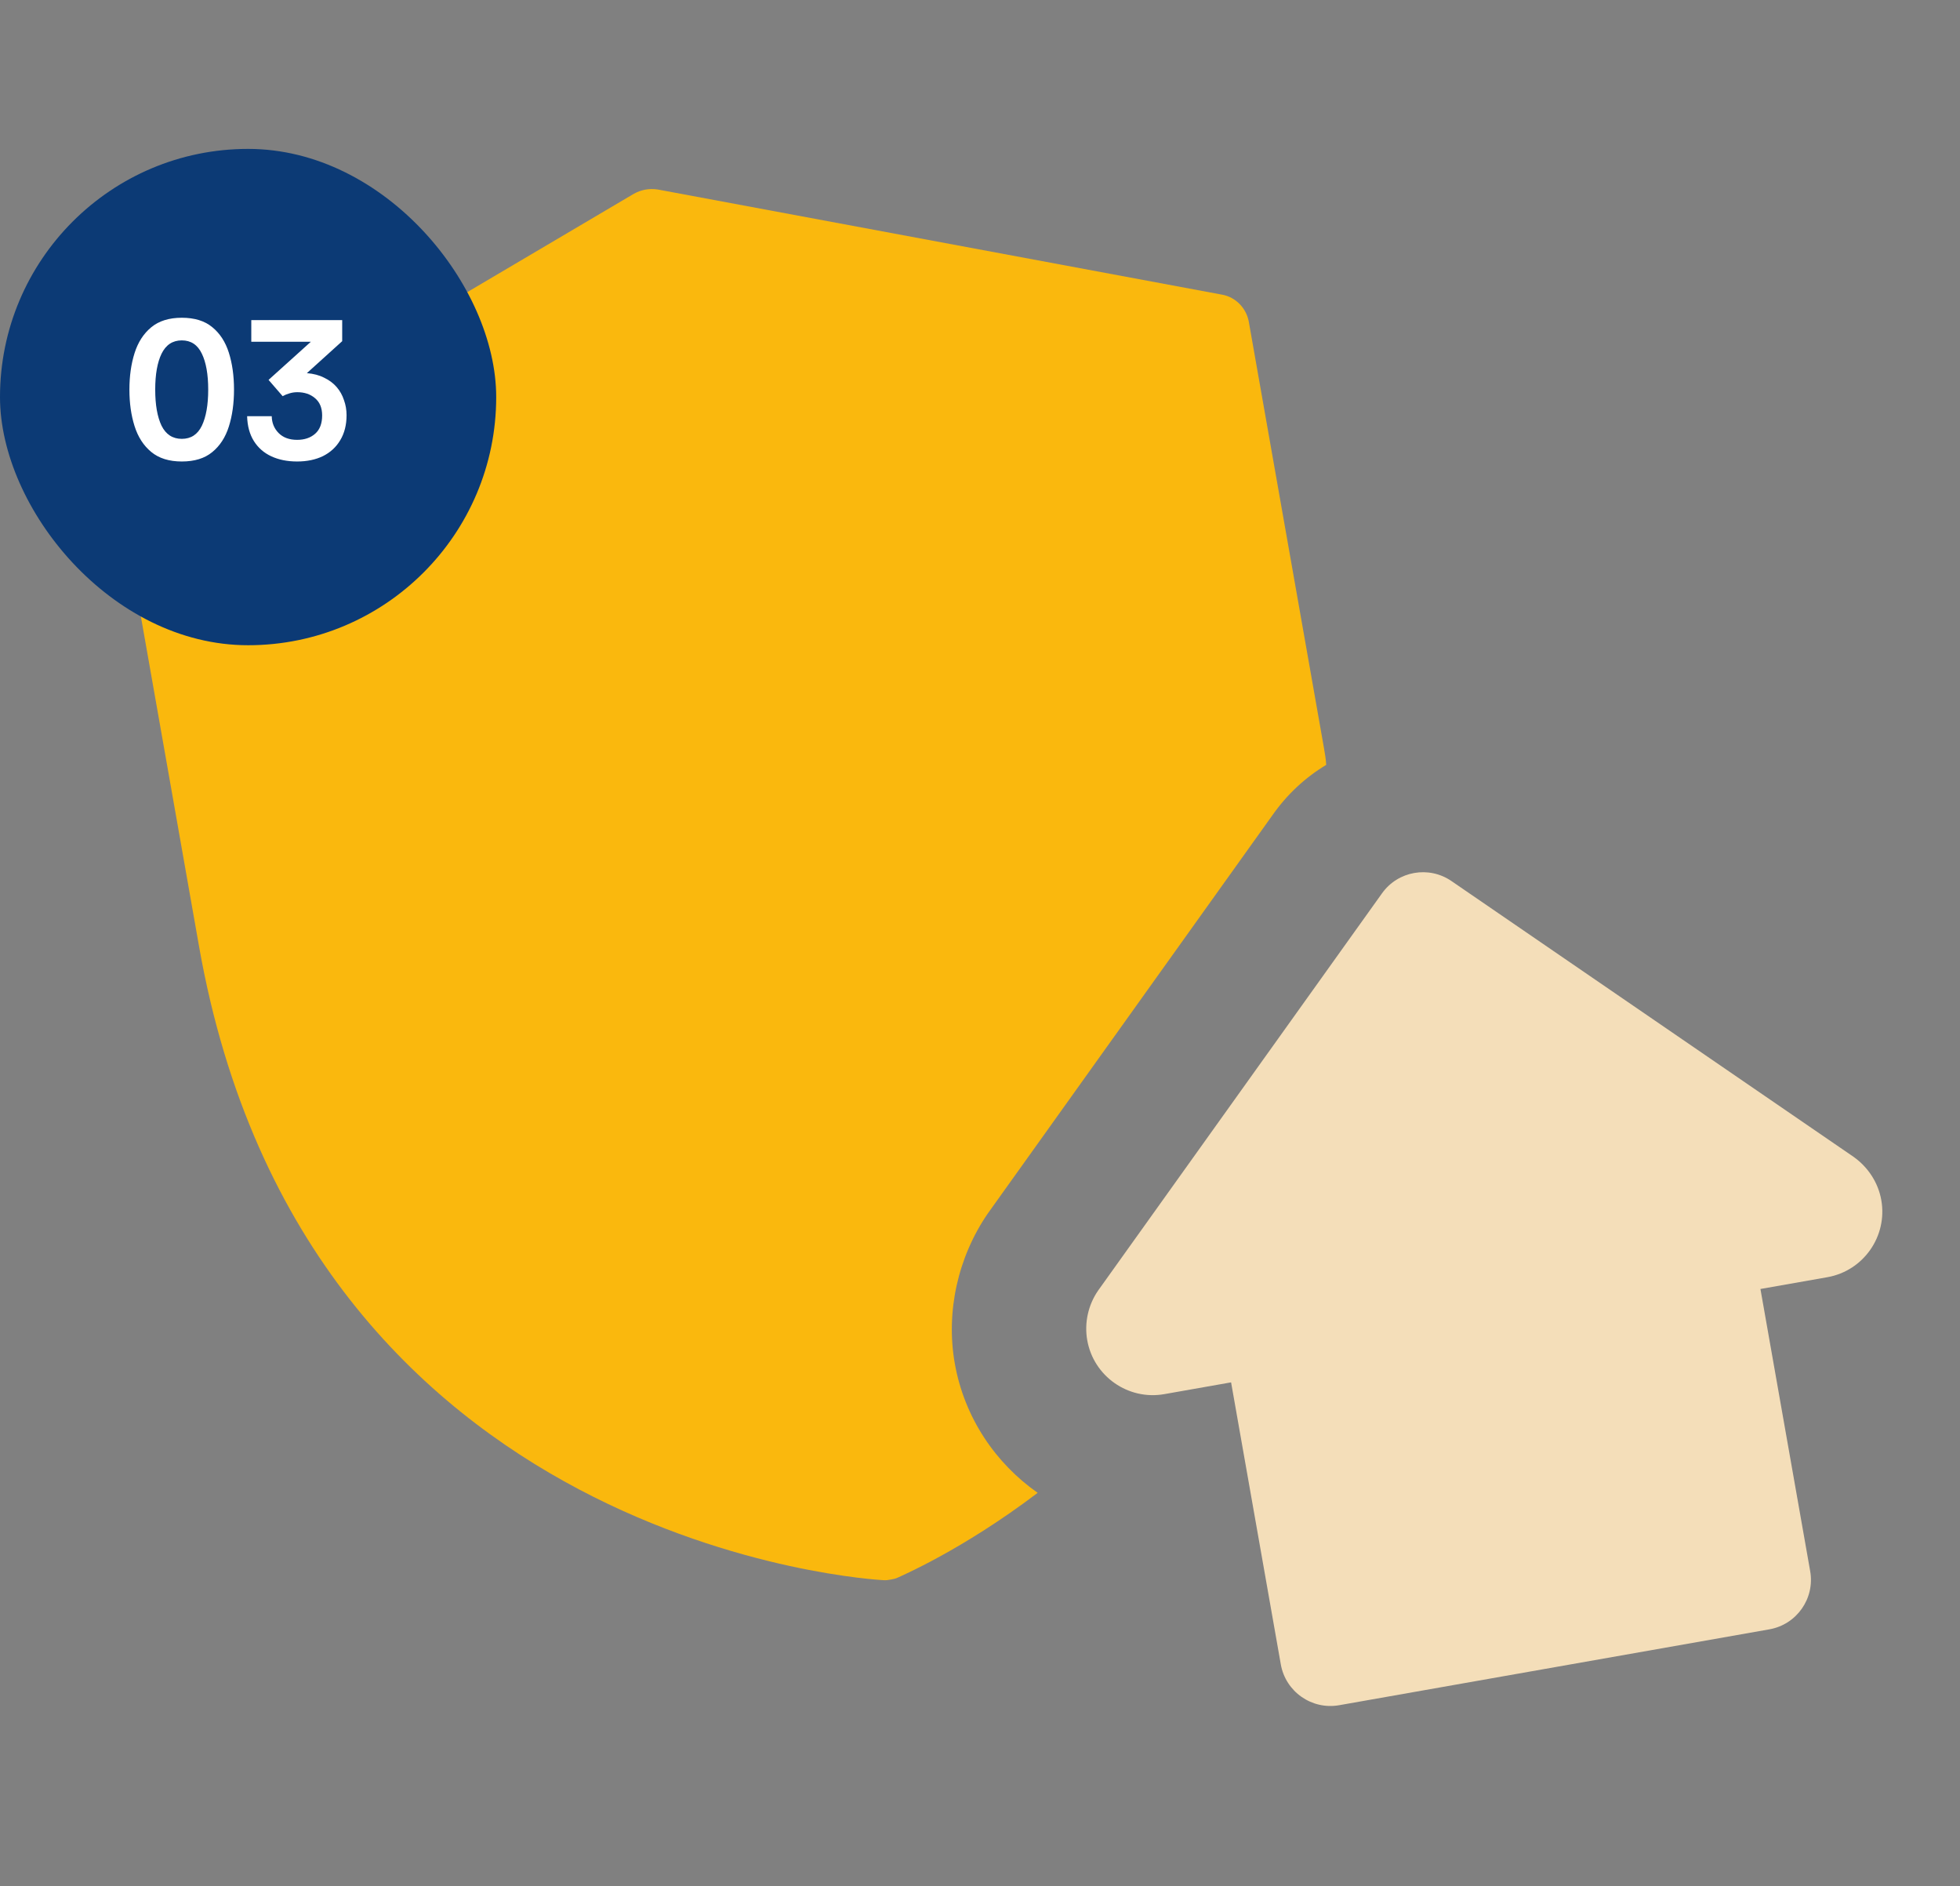
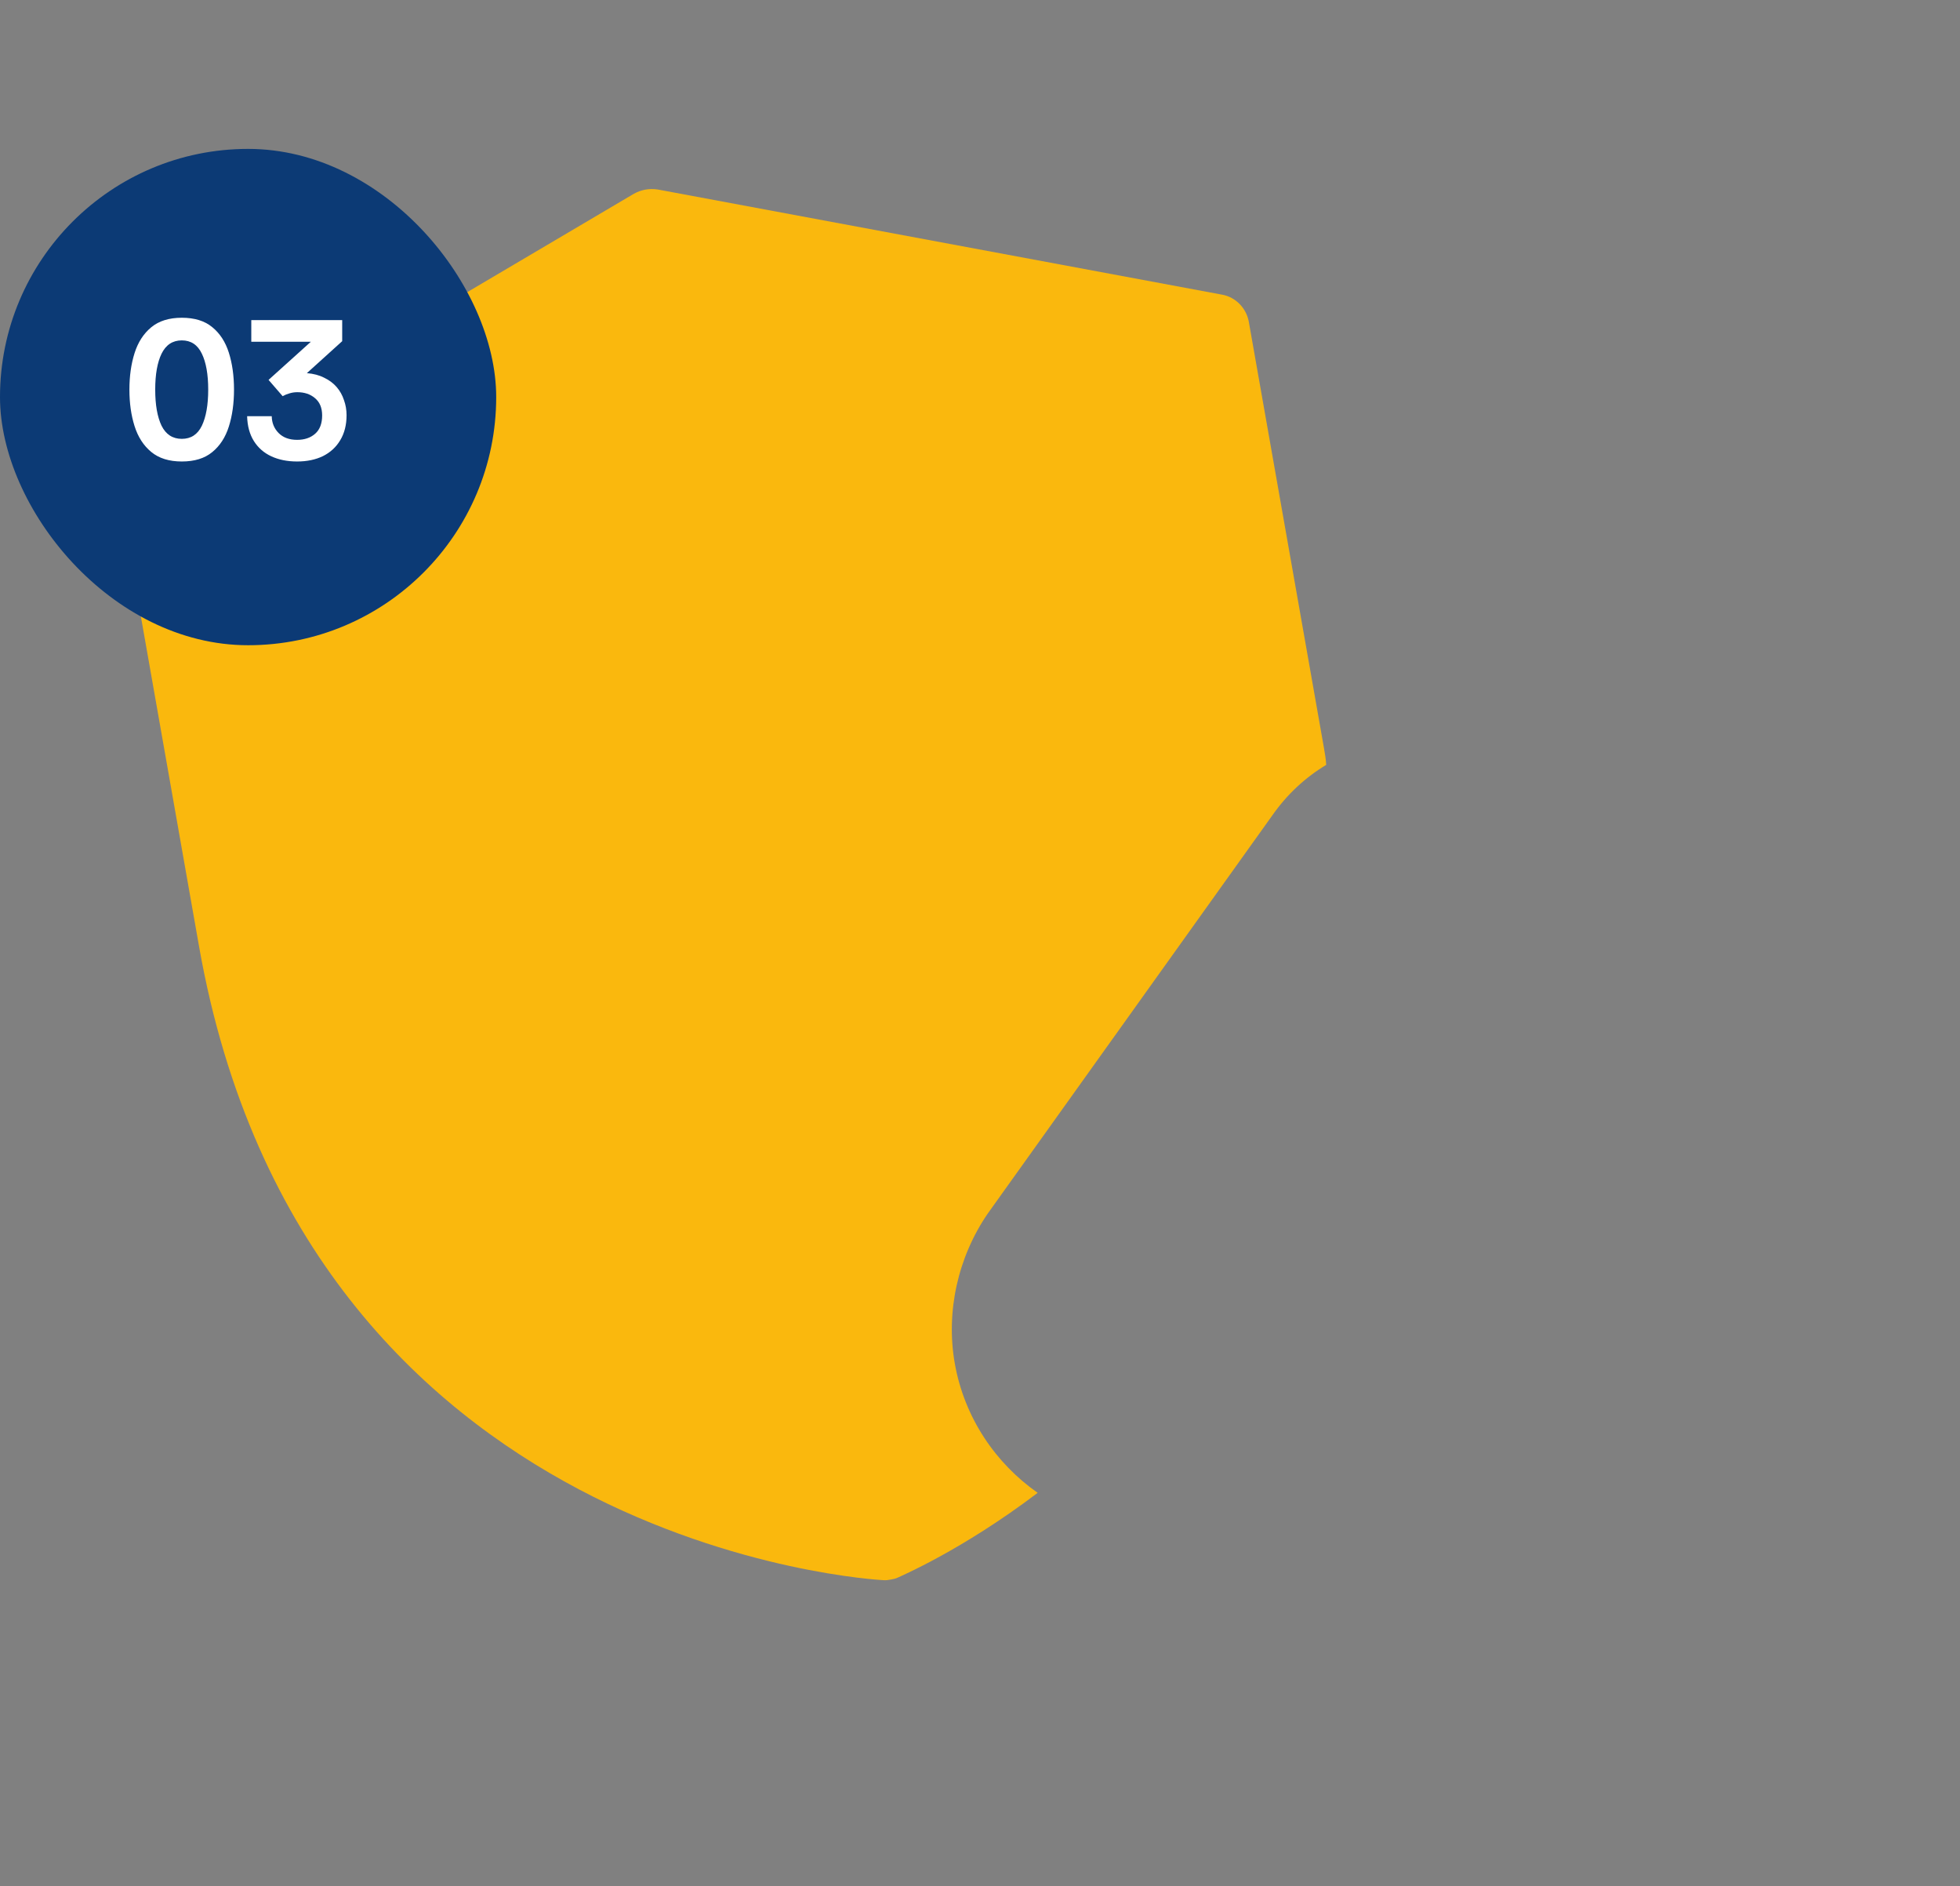
<svg xmlns="http://www.w3.org/2000/svg" width="158" height="152" viewBox="0 0 158 152" fill="none">
  <rect x="0" y="0" width="158" height="152" fill="#808080" stroke="none" />
  <path d="M98.528 23.75L53.026 15.273C52.348 15.17 51.708 15.283 51.105 15.612L11.247 39.14C10.305 39.694 9.795 40.824 9.992 41.944L16.041 76.246C24.619 124.895 70.753 127.32 71.204 127.348C71.421 127.367 71.582 127.339 71.798 127.301C72.014 127.263 72.174 127.235 72.372 127.142C72.522 127.058 77.493 124.977 83.65 120.31C80.261 117.938 77.74 114.257 76.968 109.881C76.234 105.72 77.215 101.315 79.624 97.804L102.568 65.708C103.755 64.014 105.223 62.657 106.909 61.642C106.88 61.153 106.805 60.728 106.721 60.248L100.672 25.946C100.476 24.834 99.61 23.947 98.528 23.75Z" fill="#FAB80D" />
-   <path d="M142.633 131.311L107.954 137.426C105.745 137.816 103.637 136.339 103.248 134.131L99.241 111.407L93.856 112.356C90.943 112.87 88.157 110.919 87.644 108.007C87.399 106.622 87.72 105.163 88.522 104.007L111.407 71.995C112.69 70.193 115.187 69.753 117.009 71.008L149.406 93.222C150.612 94.074 151.412 95.335 151.656 96.719C152.17 99.632 150.219 102.418 147.306 102.932L141.913 103.882L145.92 126.607C146.317 128.814 144.841 130.922 142.633 131.311Z" fill="#F4DEB9" />
  <rect y="12" width="40" height="40" rx="20" fill="#0C3A75" />
  <path d="M14.656 37.192C13.632 37.192 12.811 36.936 12.192 36.424C11.573 35.912 11.125 35.219 10.848 34.344C10.571 33.469 10.432 32.488 10.432 31.4C10.432 30.312 10.571 29.331 10.848 28.456C11.125 27.581 11.573 26.888 12.192 26.376C12.811 25.864 13.632 25.608 14.656 25.608C15.68 25.608 16.496 25.859 17.104 26.36C17.723 26.861 18.171 27.549 18.448 28.424C18.725 29.299 18.864 30.291 18.864 31.4C18.864 32.509 18.725 33.501 18.448 34.376C18.171 35.251 17.723 35.939 17.104 36.44C16.496 36.941 15.68 37.192 14.656 37.192ZM14.656 35.368C15.392 35.368 15.931 35.016 16.272 34.312C16.613 33.597 16.784 32.627 16.784 31.4C16.784 30.173 16.613 29.208 16.272 28.504C15.931 27.789 15.392 27.432 14.656 27.432C13.92 27.432 13.376 27.789 13.024 28.504C12.683 29.208 12.512 30.173 12.512 31.4C12.512 32.627 12.683 33.597 13.024 34.312C13.376 35.016 13.92 35.368 14.656 35.368ZM23.953 37.192C23.164 37.192 22.471 37.053 21.873 36.776C21.276 36.499 20.807 36.088 20.465 35.544C20.124 35 19.943 34.333 19.921 33.544H21.905C21.916 34.088 22.103 34.541 22.465 34.904C22.828 35.267 23.324 35.448 23.953 35.448C24.551 35.448 25.036 35.283 25.409 34.952C25.783 34.621 25.969 34.131 25.969 33.48C25.969 32.872 25.777 32.408 25.393 32.088C25.02 31.768 24.545 31.608 23.969 31.608C23.745 31.608 23.532 31.64 23.329 31.704C23.137 31.757 22.956 31.832 22.785 31.928L21.649 30.616L25.057 27.544H20.257V25.8H27.585V27.496L24.737 30.072C25.271 30.115 25.735 30.237 26.129 30.44C26.535 30.632 26.871 30.883 27.137 31.192C27.404 31.501 27.601 31.853 27.729 32.248C27.868 32.632 27.937 33.037 27.937 33.464C27.937 34.243 27.767 34.915 27.425 35.48C27.095 36.035 26.631 36.461 26.033 36.76C25.436 37.048 24.743 37.192 23.953 37.192Z" fill="white" />
</svg>